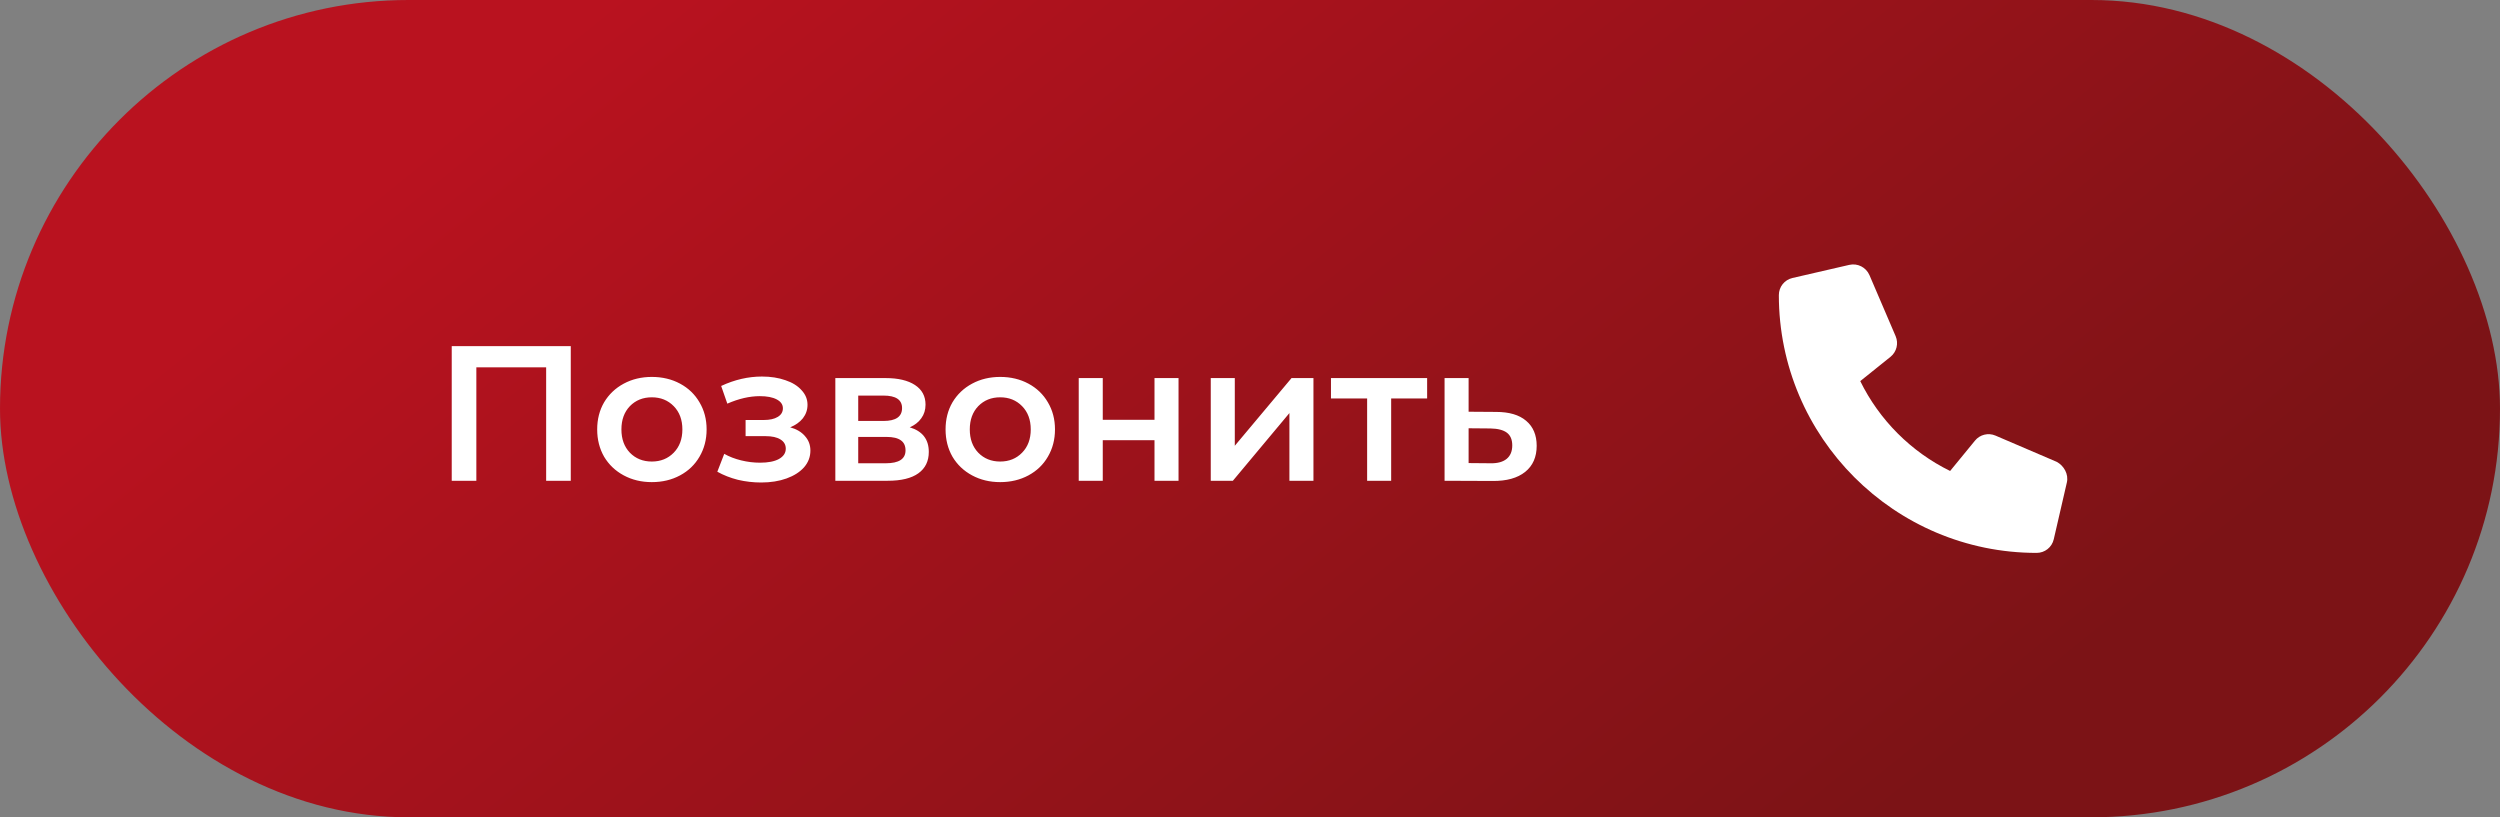
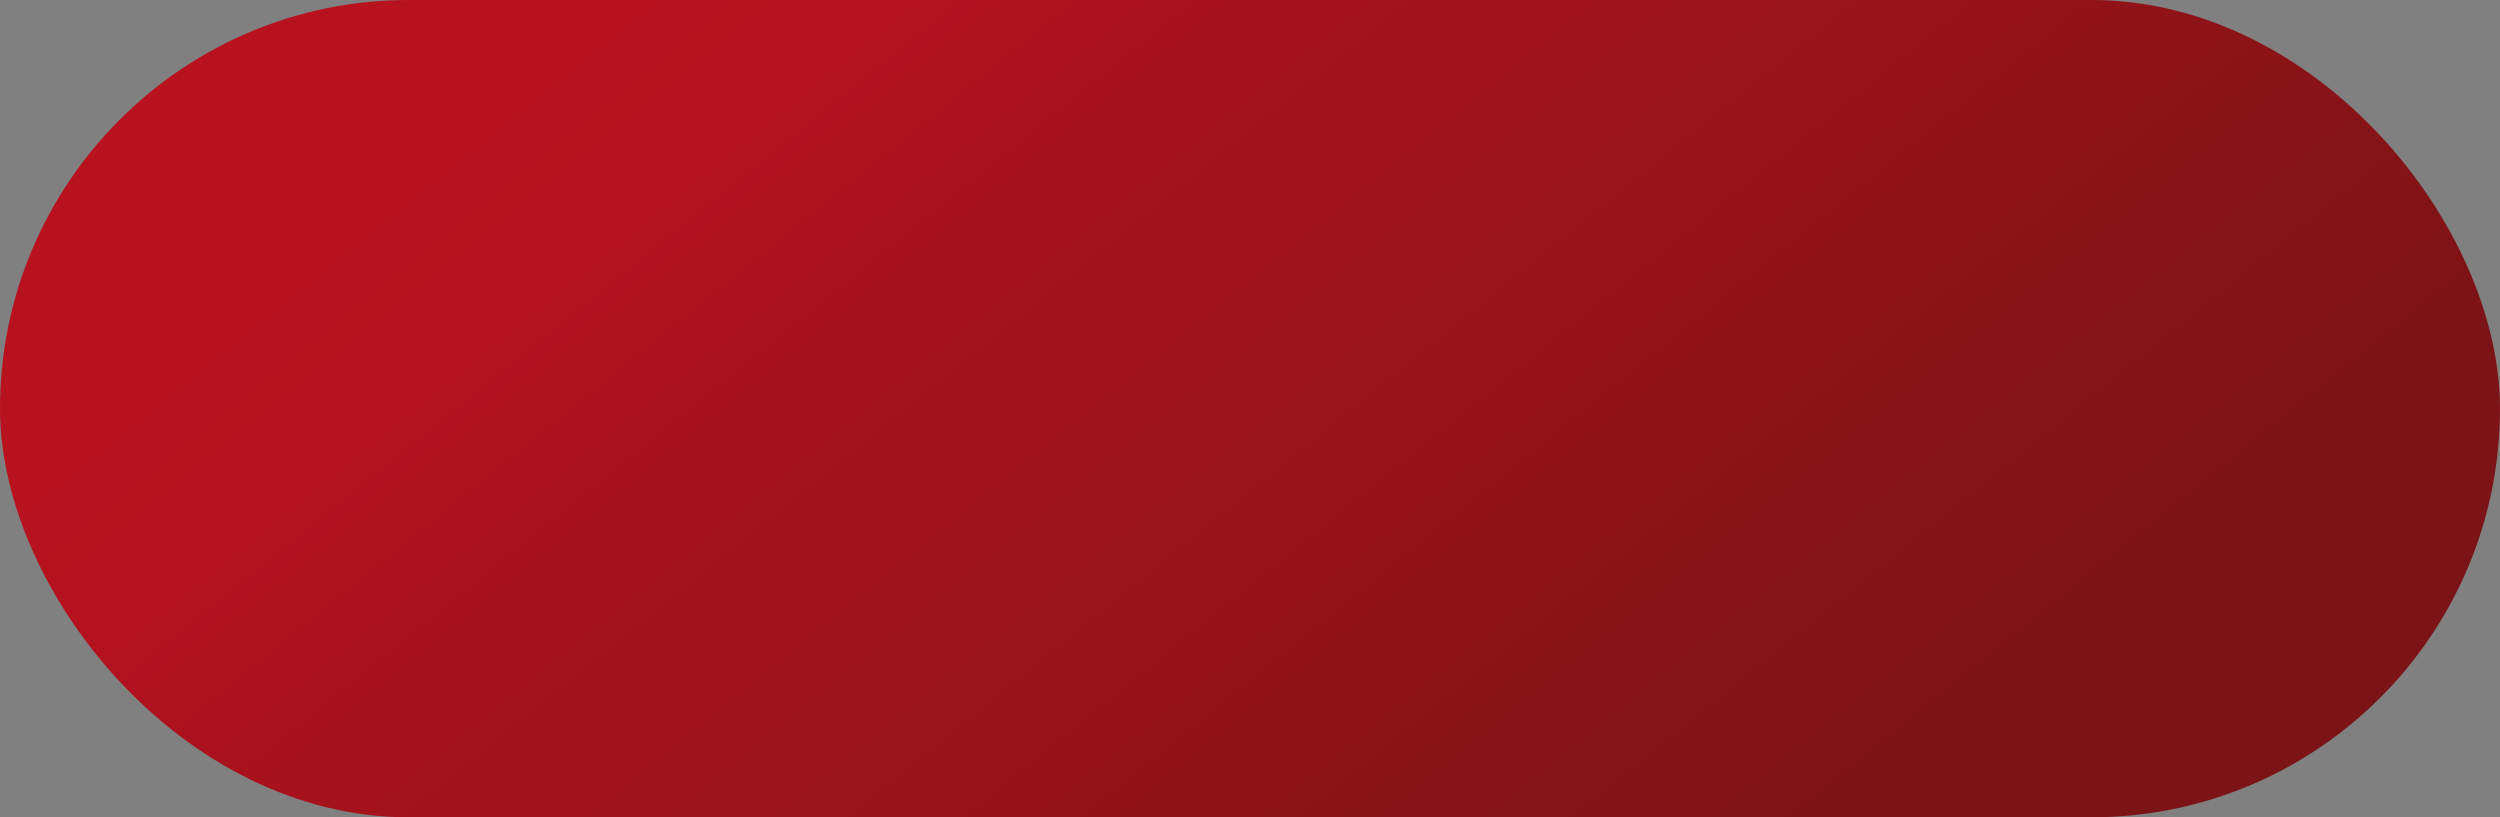
<svg xmlns="http://www.w3.org/2000/svg" width="208" height="68" viewBox="0 0 208 68" fill="none">
  <rect x="0" y="0" width="208" height="68" fill="#808080" stroke="none" />
  <rect width="208" height="68" rx="34" fill="url(#paint0_linear_39_721)" />
-   <path d="M47.488 28.8V40H45.44V30.56H39.632V40H37.584V28.8H47.488ZM54.23 40.112C53.366 40.112 52.587 39.925 51.894 39.552C51.201 39.179 50.657 38.661 50.262 38C49.878 37.328 49.686 36.571 49.686 35.728C49.686 34.885 49.878 34.133 50.262 33.472C50.657 32.811 51.201 32.293 51.894 31.92C52.587 31.547 53.366 31.36 54.23 31.36C55.105 31.36 55.889 31.547 56.582 31.92C57.276 32.293 57.814 32.811 58.198 33.472C58.593 34.133 58.79 34.885 58.79 35.728C58.79 36.571 58.593 37.328 58.198 38C57.814 38.661 57.276 39.179 56.582 39.552C55.889 39.925 55.105 40.112 54.23 40.112ZM54.23 38.4C54.966 38.4 55.574 38.155 56.054 37.664C56.534 37.173 56.774 36.528 56.774 35.728C56.774 34.928 56.534 34.283 56.054 33.792C55.574 33.301 54.966 33.056 54.23 33.056C53.494 33.056 52.886 33.301 52.406 33.792C51.937 34.283 51.702 34.928 51.702 35.728C51.702 36.528 51.937 37.173 52.406 37.664C52.886 38.155 53.494 38.4 54.23 38.4ZM65.745 35.552C66.278 35.701 66.689 35.947 66.977 36.288C67.275 36.619 67.425 37.019 67.425 37.488C67.425 38.011 67.249 38.475 66.897 38.88C66.545 39.275 66.059 39.584 65.441 39.808C64.822 40.032 64.118 40.144 63.329 40.144C62.667 40.144 62.022 40.069 61.393 39.92C60.764 39.76 60.193 39.536 59.681 39.248L60.257 37.76C60.673 37.995 61.142 38.176 61.665 38.304C62.188 38.432 62.71 38.496 63.233 38.496C63.905 38.496 64.427 38.395 64.801 38.192C65.185 37.979 65.377 37.691 65.377 37.328C65.377 36.997 65.228 36.741 64.929 36.56C64.641 36.379 64.23 36.288 63.697 36.288H62.033V34.944H63.537C64.038 34.944 64.427 34.859 64.705 34.688C64.993 34.517 65.137 34.277 65.137 33.968C65.137 33.659 64.966 33.413 64.625 33.232C64.284 33.051 63.814 32.96 63.217 32.96C62.364 32.96 61.462 33.168 60.513 33.584L60.001 32.112C61.121 31.589 62.252 31.328 63.393 31.328C64.118 31.328 64.769 31.429 65.345 31.632C65.921 31.824 66.369 32.101 66.689 32.464C67.019 32.816 67.185 33.221 67.185 33.68C67.185 34.096 67.057 34.469 66.801 34.8C66.545 35.12 66.193 35.371 65.745 35.552ZM75.692 35.552C76.748 35.872 77.276 36.555 77.276 37.6C77.276 38.368 76.988 38.96 76.412 39.376C75.836 39.792 74.983 40 73.852 40H69.5V31.456H73.676C74.722 31.456 75.538 31.648 76.124 32.032C76.711 32.416 77.004 32.96 77.004 33.664C77.004 34.101 76.887 34.48 76.652 34.8C76.428 35.12 76.108 35.371 75.692 35.552ZM71.404 35.024H73.5C74.535 35.024 75.052 34.667 75.052 33.952C75.052 33.259 74.535 32.912 73.5 32.912H71.404V35.024ZM73.692 38.544C74.791 38.544 75.34 38.187 75.34 37.472C75.34 37.099 75.212 36.821 74.956 36.64C74.7 36.448 74.3 36.352 73.756 36.352H71.404V38.544H73.692ZM83.215 40.112C82.35 40.112 81.572 39.925 80.879 39.552C80.185 39.179 79.641 38.661 79.246 38C78.862 37.328 78.671 36.571 78.671 35.728C78.671 34.885 78.862 34.133 79.246 33.472C79.641 32.811 80.185 32.293 80.879 31.92C81.572 31.547 82.35 31.36 83.215 31.36C84.089 31.36 84.873 31.547 85.567 31.92C86.26 32.293 86.799 32.811 87.183 33.472C87.577 34.133 87.775 34.885 87.775 35.728C87.775 36.571 87.577 37.328 87.183 38C86.799 38.661 86.26 39.179 85.567 39.552C84.873 39.925 84.089 40.112 83.215 40.112ZM83.215 38.4C83.951 38.4 84.558 38.155 85.038 37.664C85.519 37.173 85.758 36.528 85.758 35.728C85.758 34.928 85.519 34.283 85.038 33.792C84.558 33.301 83.951 33.056 83.215 33.056C82.478 33.056 81.871 33.301 81.391 33.792C80.921 34.283 80.686 34.928 80.686 35.728C80.686 36.528 80.921 37.173 81.391 37.664C81.871 38.155 82.478 38.4 83.215 38.4ZM89.75 31.456H91.75V34.928H96.054V31.456H98.054V40H96.054V36.624H91.75V40H89.75V31.456ZM100.735 31.456H102.735V37.088L107.455 31.456H109.279V40H107.279V34.368L102.575 40H100.735V31.456ZM118.737 33.152H115.745V40H113.745V33.152H110.737V31.456H118.737V33.152ZM124.476 34.272C125.564 34.272 126.396 34.517 126.972 35.008C127.558 35.499 127.852 36.192 127.852 37.088C127.852 38.027 127.532 38.752 126.892 39.264C126.252 39.776 125.35 40.027 124.188 40.016L120.188 40V31.456H122.188V34.256L124.476 34.272ZM124.012 38.544C124.598 38.555 125.046 38.432 125.356 38.176C125.665 37.92 125.82 37.547 125.82 37.056C125.82 36.576 125.67 36.224 125.372 36C125.073 35.776 124.62 35.659 124.012 35.648L122.188 35.632V38.528L124.012 38.544Z" fill="white" />
  <g clip-path="url(#clip0_39_721)">
    <path d="M171.963 40.141L170.873 44.866C170.72 45.534 170.132 46.001 169.445 46.001C157.619 46 148 36.382 148 24.555C148 23.868 148.467 23.28 149.135 23.128L153.86 22.038C154.548 21.878 155.252 22.235 155.538 22.887L157.718 27.973C157.973 28.572 157.801 29.27 157.297 29.682L154.773 31.708C156.366 34.953 159.004 37.591 162.25 39.185L164.316 36.663C164.723 36.157 165.427 35.983 166.026 36.242L171.112 38.422C171.723 38.744 172.122 39.456 171.963 40.141Z" fill="white" />
  </g>
  <defs>
    <linearGradient id="paint0_linear_39_721" x1="80.571" y1="-24.367" x2="155.809" y2="68.617" gradientUnits="userSpaceOnUse">
      <stop stop-color="#B9121F" />
      <stop offset="1" stop-color="#7C1316" />
    </linearGradient>
    <clipPath id="clip0_39_721">
-       <rect width="24" height="24" fill="white" transform="translate(148 22)" />
-     </clipPath>
+       </clipPath>
  </defs>
</svg>